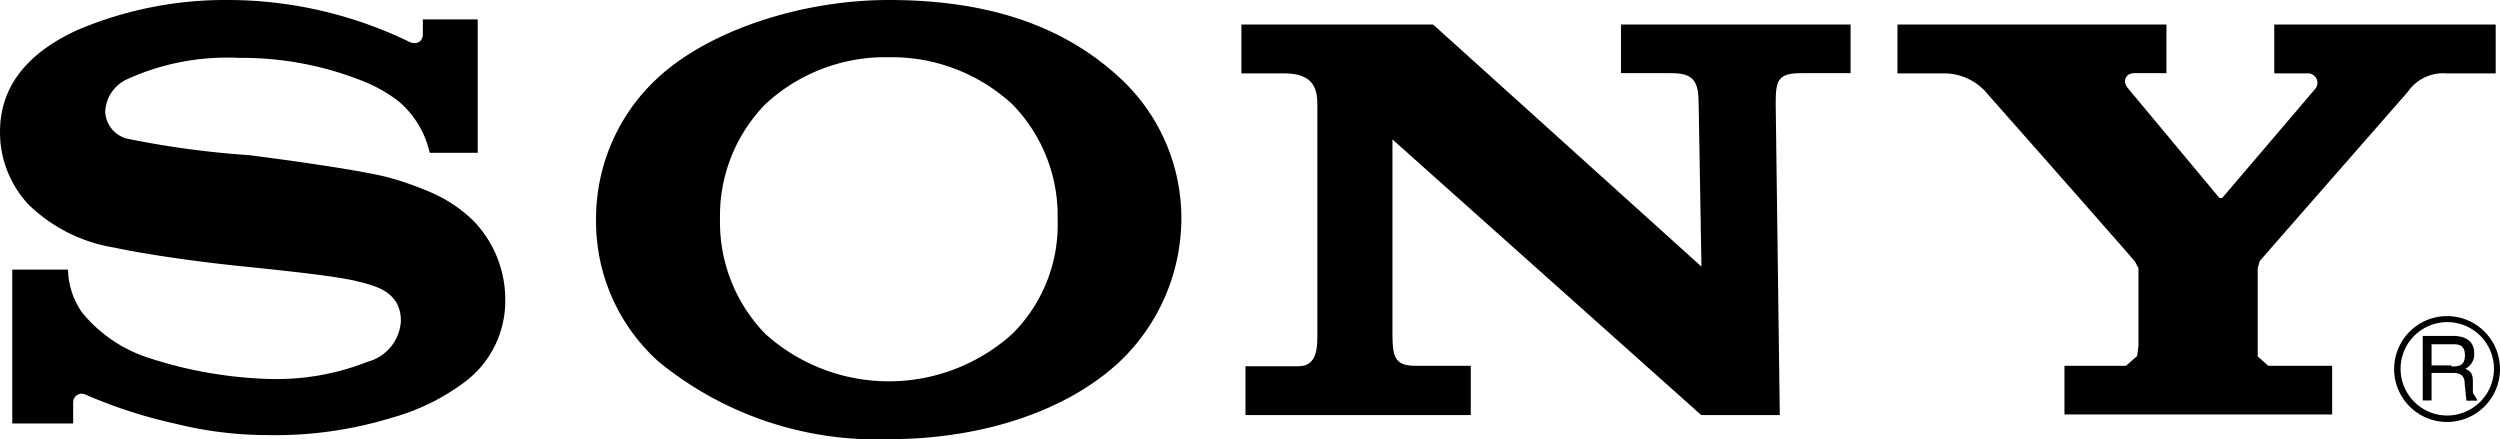
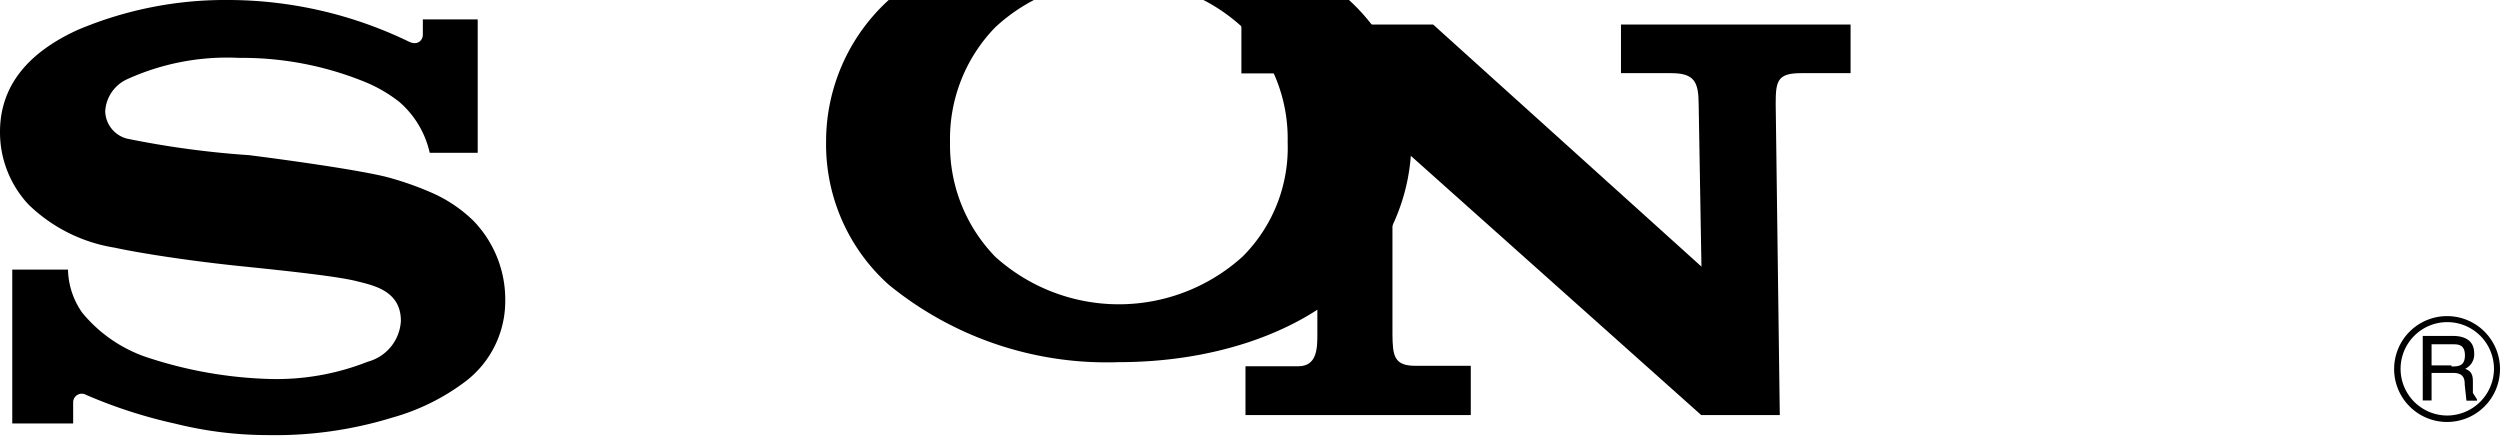
<svg xmlns="http://www.w3.org/2000/svg" viewBox="0 0 116.18 20.41">
-   <path d="m41.3 0c-4 0-8.28 1.38-10.69 3.58a8.89 8.89 0 0 0 -2.91 6.61 8.75 8.75 0 0 0 2.91 6.62 16 16 0 0 0 10.69 3.6c4.21 0 8.2-1.24 10.73-3.6a9.21 9.21 0 0 0 2.87-6.62 8.86 8.86 0 0 0 -2.9-6.61c-2.69-2.47-6.25-3.58-10.7-3.58m5.75 15.51a8.57 8.57 0 0 1 -11.49 0 7.44 7.44 0 0 1 -2.1-5.32 7.43 7.43 0 0 1 2.1-5.34 8.18 8.18 0 0 1 5.74-2.19 8.27 8.27 0 0 1 5.75 2.19 7.41 7.41 0 0 1 2.1 5.34 7.15 7.15 0 0 1 -2.1 5.32" />
+   <path d="m41.3 0a8.89 8.89 0 0 0 -2.91 6.61 8.75 8.75 0 0 0 2.91 6.62 16 16 0 0 0 10.69 3.6c4.21 0 8.2-1.24 10.73-3.6a9.21 9.21 0 0 0 2.87-6.62 8.86 8.86 0 0 0 -2.9-6.61c-2.69-2.47-6.25-3.58-10.7-3.58m5.75 15.51a8.57 8.57 0 0 1 -11.49 0 7.44 7.44 0 0 1 -2.1-5.32 7.43 7.43 0 0 1 2.1-5.34 8.18 8.18 0 0 1 5.74-2.19 8.27 8.27 0 0 1 5.75 2.19 7.41 7.41 0 0 1 2.1 5.34 7.15 7.15 0 0 1 -2.1 5.32" />
  <path d="m20.16 9a14.38 14.38 0 0 0 -2.25-.79c-1.46-.35-4.76-.8-6.34-1a42.53 42.53 0 0 1 -5.68-.77 1.35 1.35 0 0 1 -1-1.27 1.74 1.74 0 0 1 1-1.48 11.22 11.22 0 0 1 5.22-1 15.12 15.12 0 0 1 6 1.18 6.77 6.77 0 0 1 1.44.86 4.39 4.39 0 0 1 1.42 2.37h2.23v-6.2h-2.55v.72c0 .24-.24.54-.7.29a19.33 19.33 0 0 0 -8.34-1.91 17.59 17.59 0 0 0 -7 1.39c-1.97.9-3.61 2.34-3.61 4.74a4.92 4.92 0 0 0 1.33 3.38 7.42 7.42 0 0 0 4 2c1.09.24 3.44.61 5.77.85s4.6.48 5.53.72c.74.19 2 .44 2 1.83a2.08 2.08 0 0 1 -1.54 1.9 11.54 11.54 0 0 1 -4.61.8 19.81 19.81 0 0 1 -5.48-.95 6.62 6.62 0 0 1 -3.18-2.13 3.6 3.6 0 0 1 -.66-2h-2.59v7.15h2.83v-1a.4.4 0 0 1 .6-.33 22.8 22.8 0 0 0 4.15 1.34 17.8 17.8 0 0 0 4.3.53 18.51 18.51 0 0 0 5.77-.81 10.18 10.18 0 0 0 3.42-1.69 4.69 4.69 0 0 0 1.84-3.72 5.26 5.26 0 0 0 -1.48-3.74 6.51 6.51 0 0 0 -1.84-1.26" />
  <path d="m75.33 3.4h2.34c1.08 0 1.26.42 1.27 1.42l.13 7.57-12.47-11.25h-8.91v2.27h2c1.43 0 1.53.81 1.53 1.49v10.62c0 .63 0 1.5-.88 1.5h-2.46v2.27h10.47v-2.29h-2.57c-1 0-1.06-.47-1.07-1.46v-9.06l14.35 12.81h3.65l-.19-14.47c0-1.06.08-1.42 1.18-1.42h2.3v-2.26h-10.67z" />
-   <path d="m105.41 17-.49-.44v-.49-3.6l.09-.33c.17-.21 6.61-7.55 6.89-7.88a2 2 0 0 1 1.79-.85h2.29v-2.27h-10.29v2.27h1.54a.44.44 0 0 1 .38.7l-4.34 5.09h-.13l-4.25-5.1c-.3-.37-.06-.7.29-.7h1.5v-2.26h-12.5v2.27h2.22a2.61 2.61 0 0 1 2 1c.29.32 6.66 7.54 6.82 7.75l.16.31v3.58l-.06.49-.52.46h-.63-2.23v2.26h12.44v-2.26h-2.38z" />
  <path d="m114.92 18.26v-.55c0-.42-.19-.5-.36-.57a.74.74 0 0 0 .42-.72c0-.64-.5-.81-1-.81h-1.39v3h.41v-1.28h1c.5 0 .54.29.54.54l.08.75h.49v-.06zm-1-1.28h-.92v-.98h1c.21 0 .55 0 .55.51s-.31.52-.62.52" />
  <path d="m113.73 14.69a2.46 2.46 0 1 0 2.45 2.45 2.46 2.46 0 0 0 -2.45-2.45m0 4.62a2.17 2.17 0 1 1 2.17-2.17 2.18 2.18 0 0 1 -2.17 2.17" />
</svg>